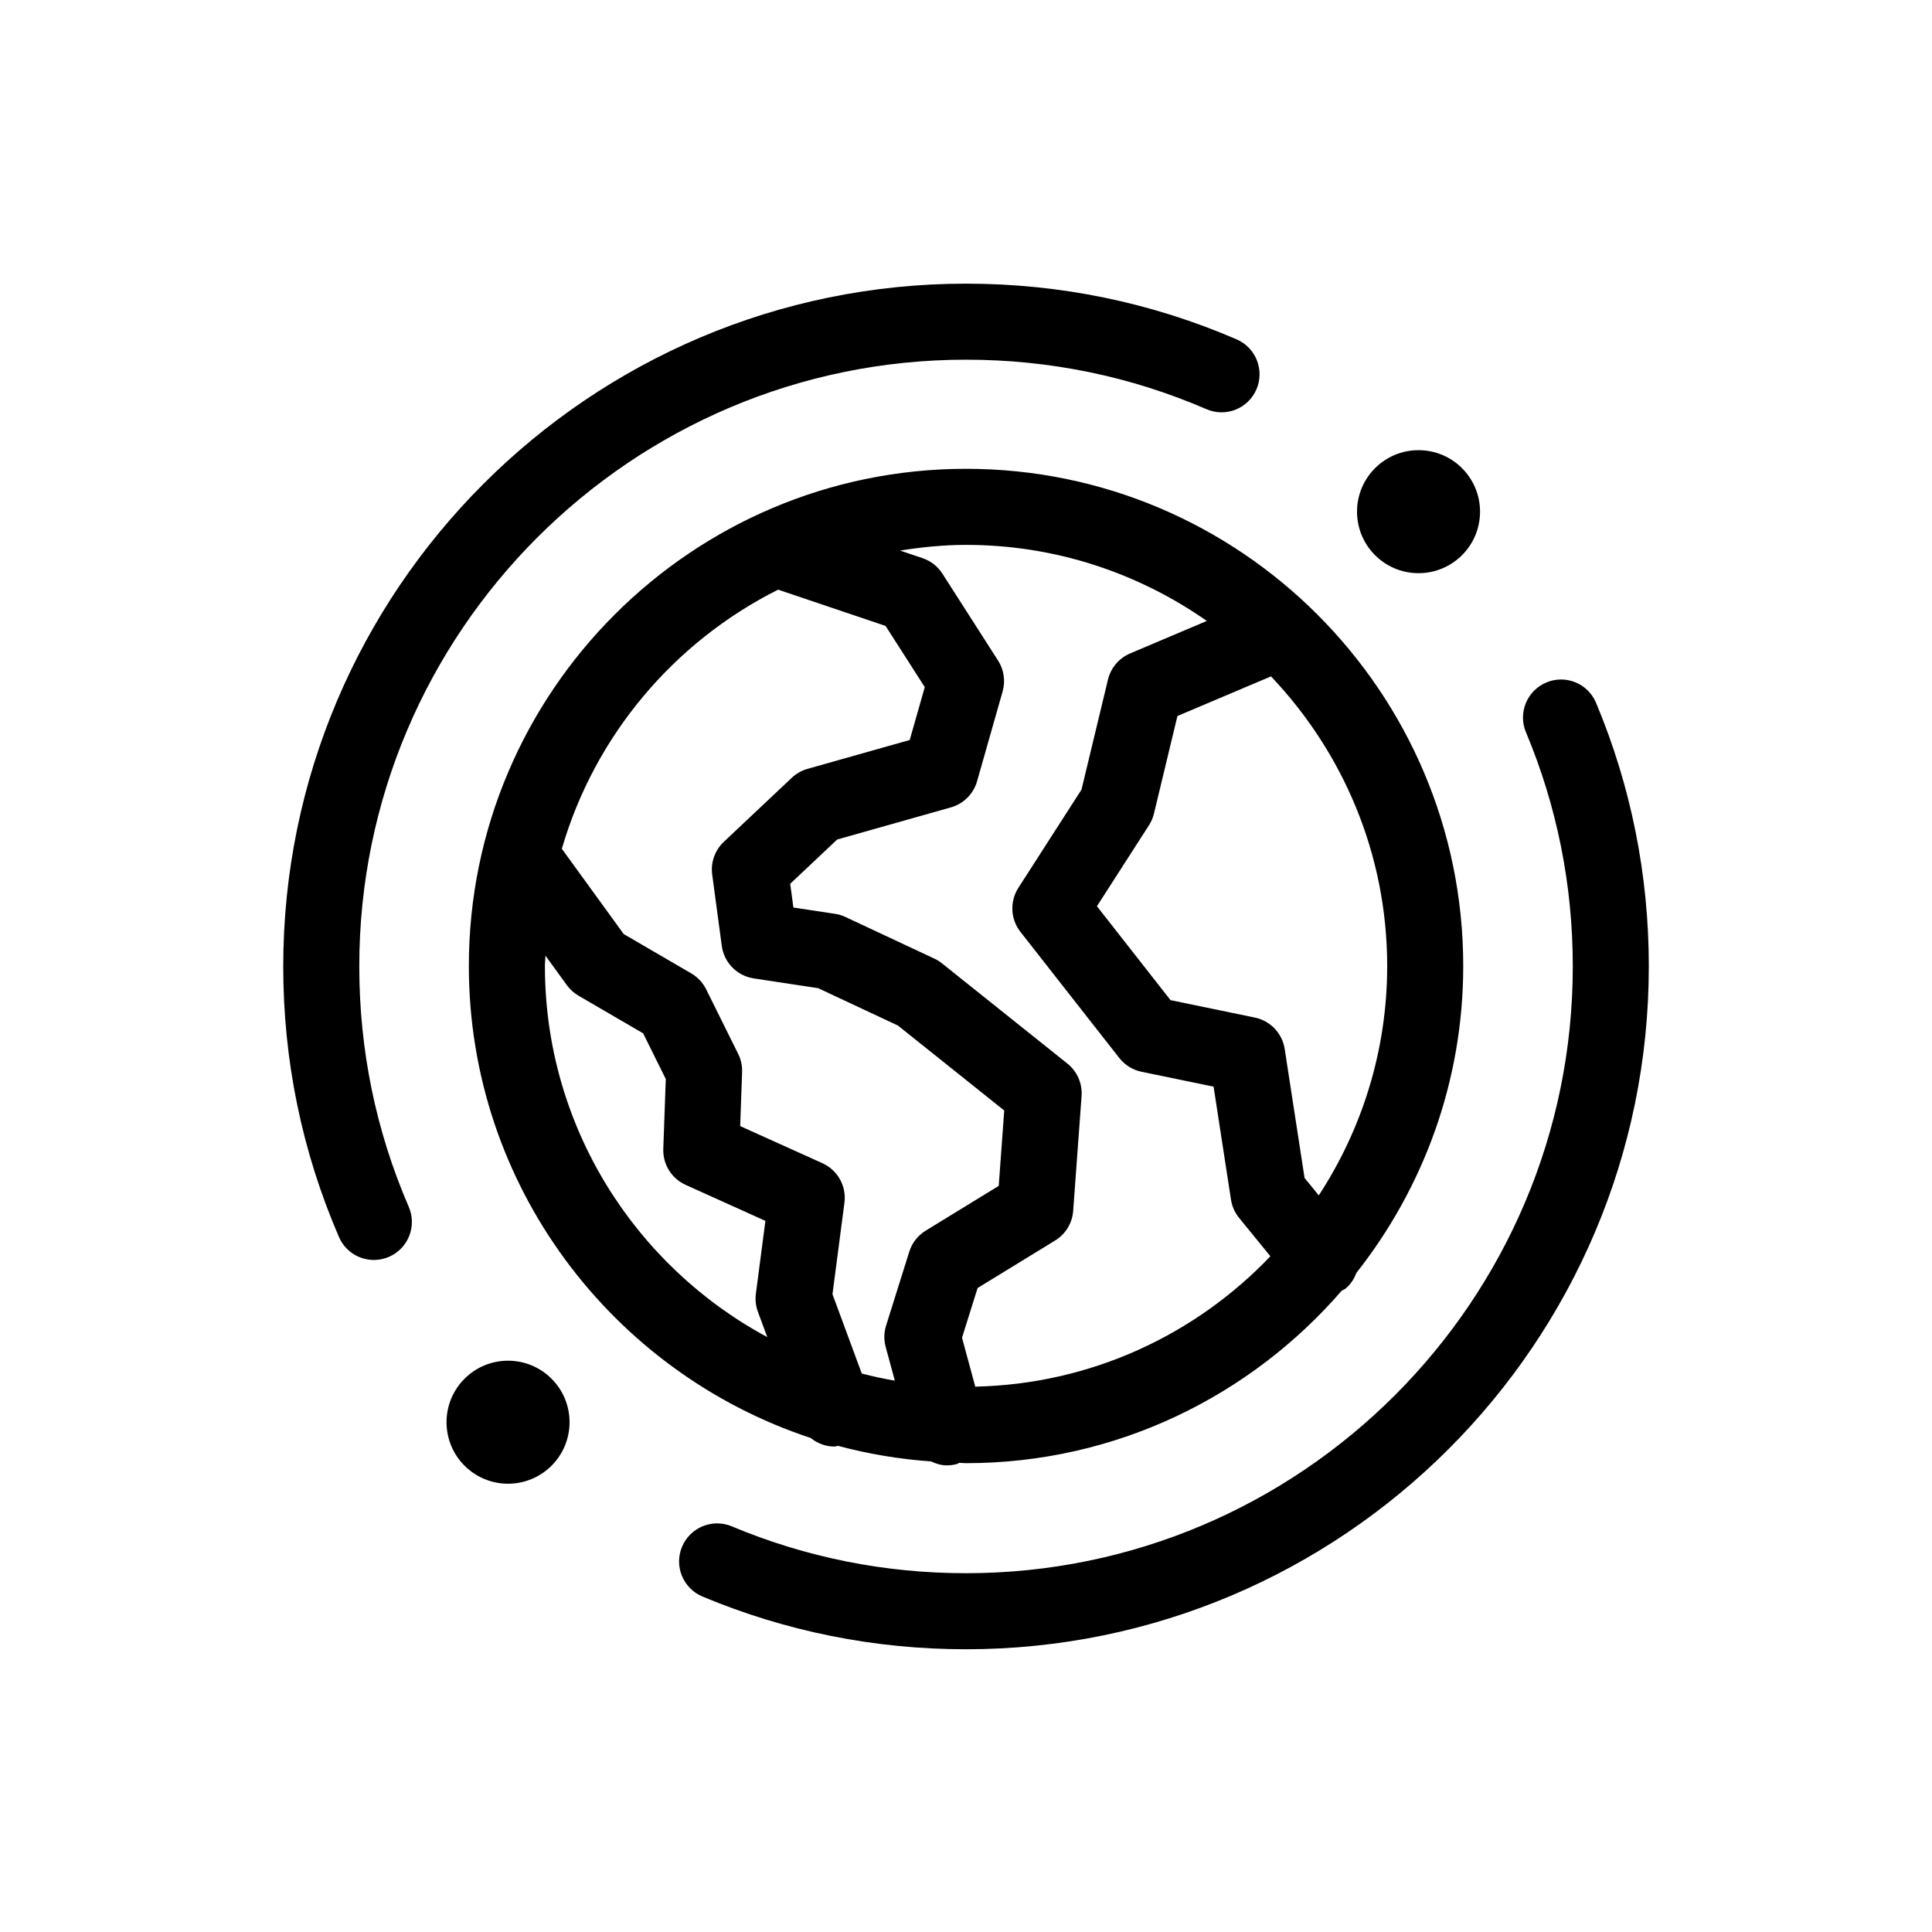
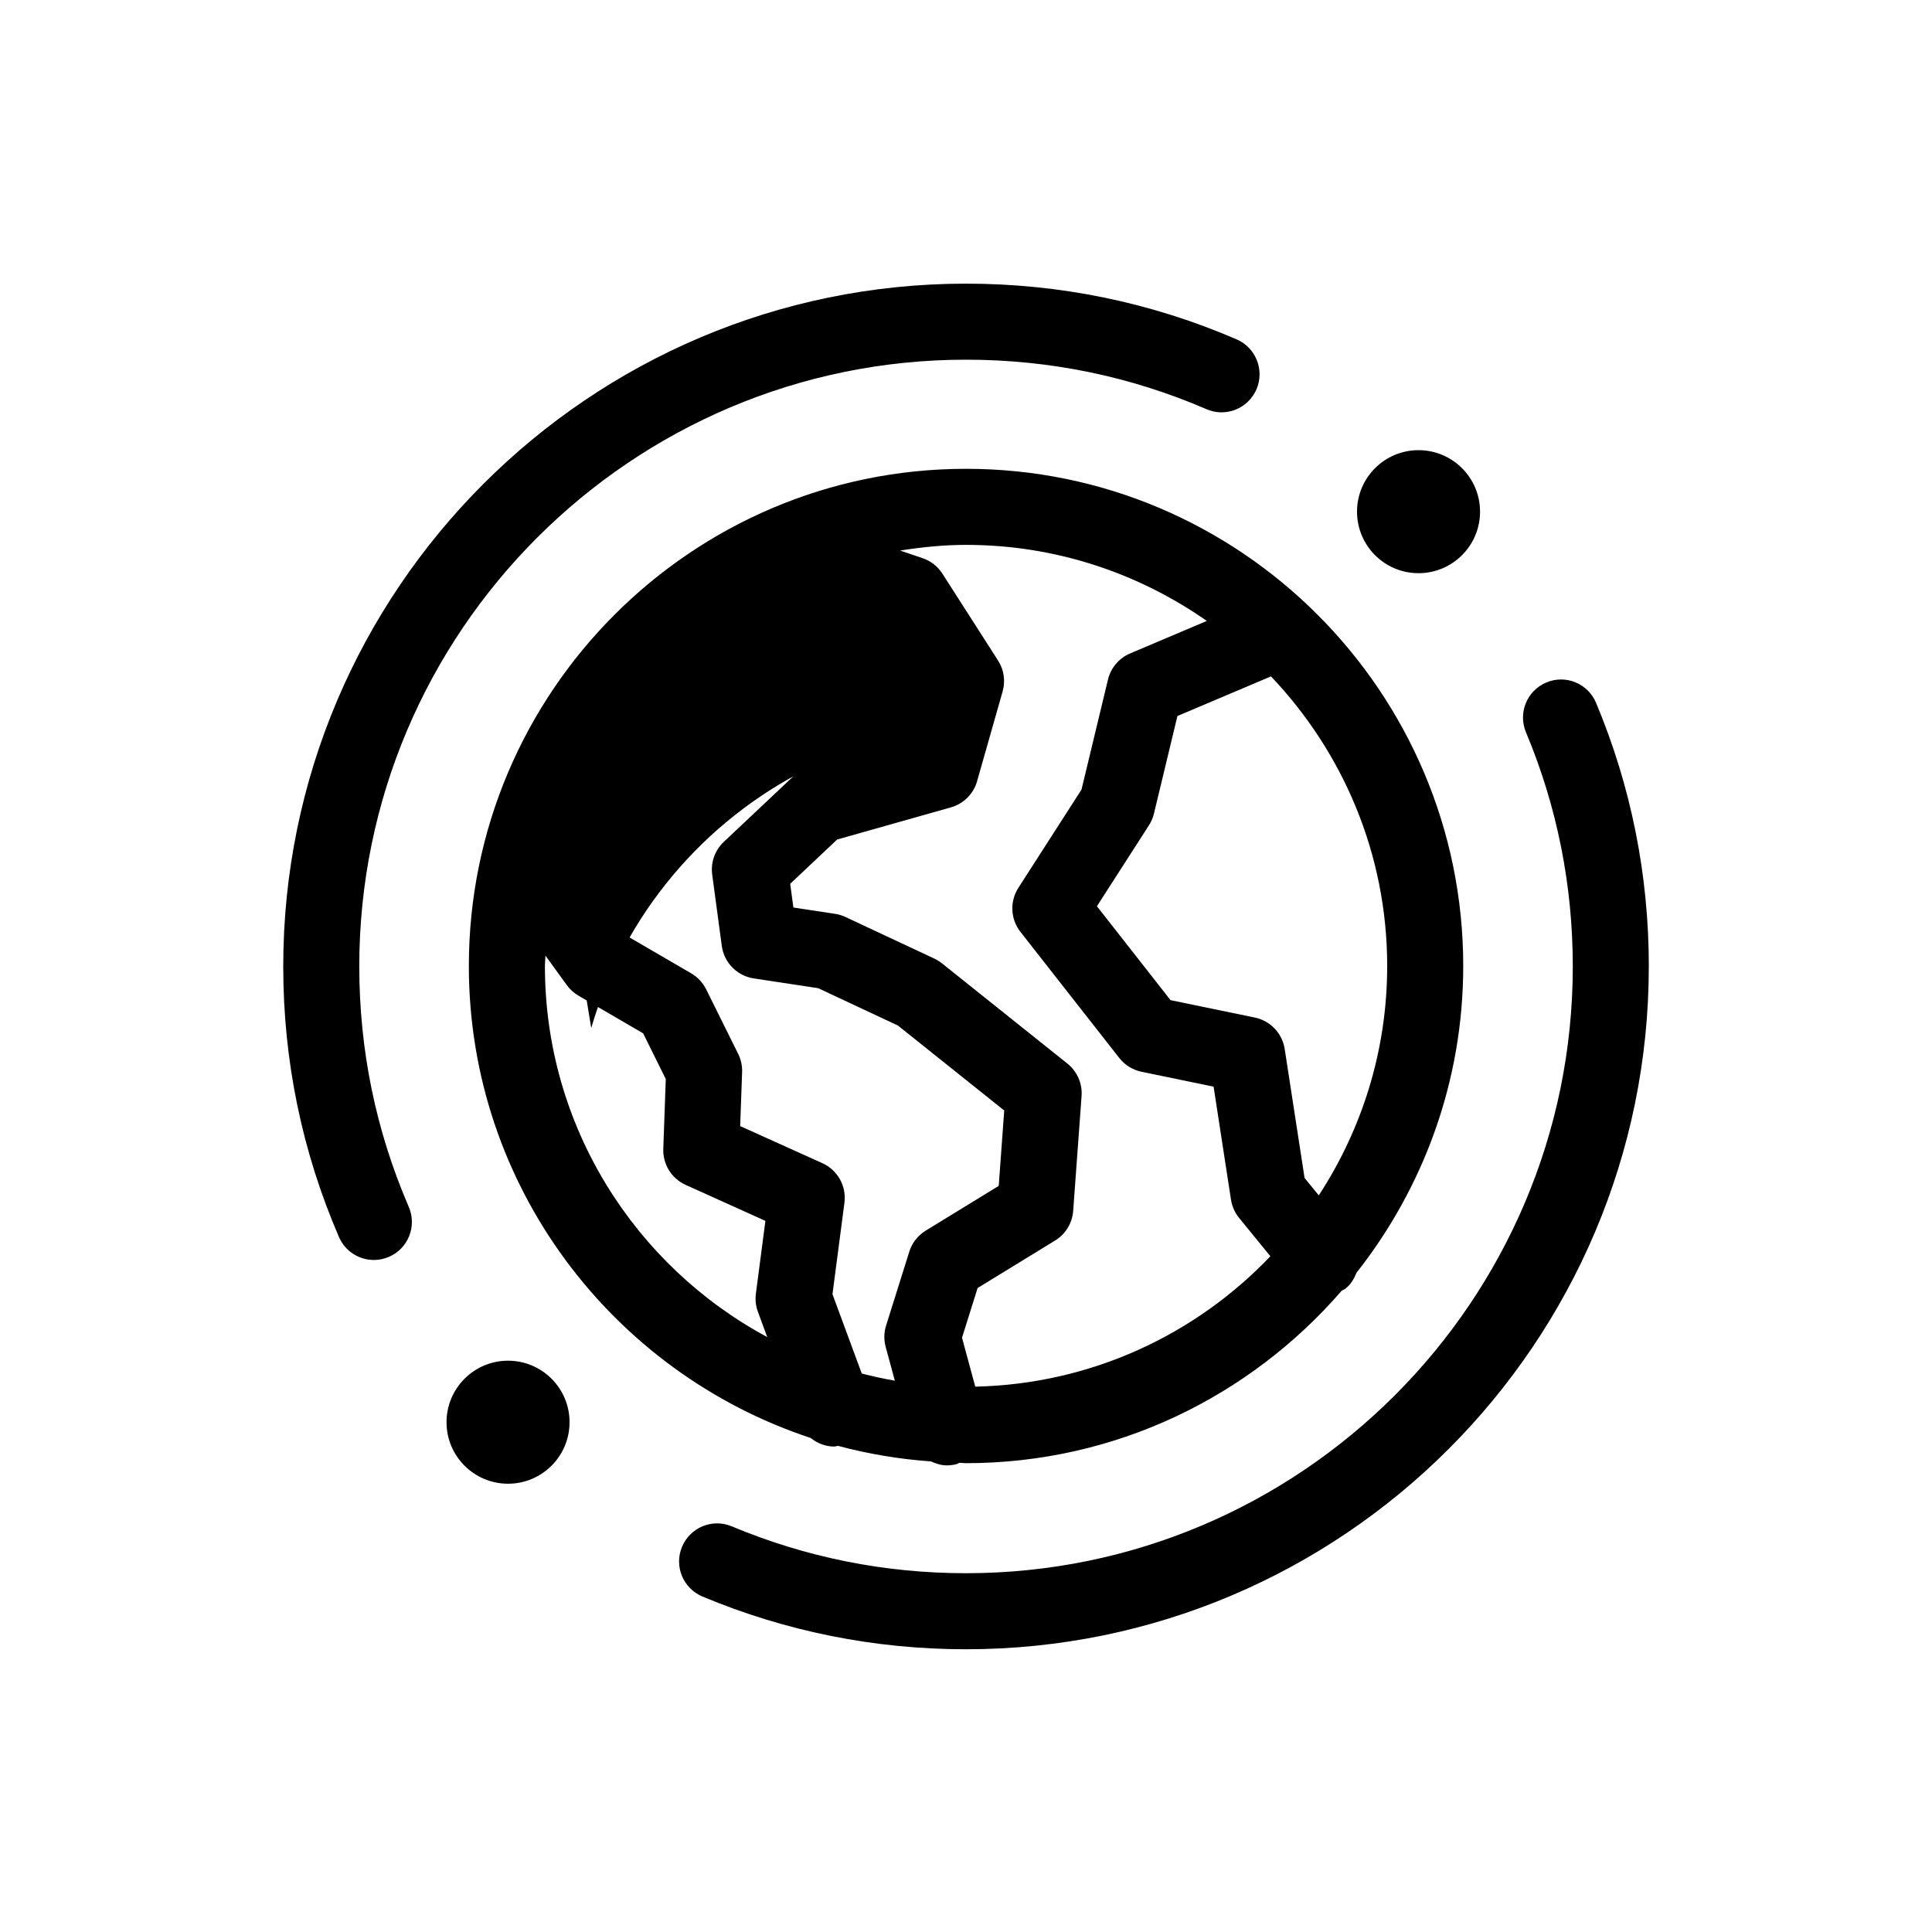
<svg xmlns="http://www.w3.org/2000/svg" fill="#000000" width="800px" height="800px" version="1.1" viewBox="144 144 512 512">
-   <path d="m580.95 400.12c0 99.777-81.172 180.95-180.95 180.95-24.188 0-47.684-4.703-69.844-13.973-5.137-2.156-7.559-8.059-5.41-13.188 2.156-5.144 8.059-7.566 13.188-5.41 19.688 8.246 40.566 12.418 62.07 12.418 88.66 0 160.8-72.137 160.8-160.8 0-21.531-4.172-42.41-12.41-62.062-2.156-5.137 0.266-11.039 5.391-13.188 5.164-2.176 11.039 0.266 13.188 5.391 9.277 22.145 13.98 45.645 13.98 69.859zm-341.74 0c0-88.66 72.137-160.8 160.8-160.8 22.141 0 43.57 4.41 63.715 13.117 5.125 2.223 11.039-0.148 13.246-5.254 2.203-5.106-0.148-11.039-5.254-13.246-22.676-9.797-46.805-14.766-71.707-14.766-99.777 0-180.95 81.172-180.95 180.95 0 24.906 4.969 49.031 14.77 71.703 1.645 3.809 5.352 6.082 9.25 6.082 1.34 0 2.695-0.266 3.996-0.828 5.106-2.203 7.457-8.137 5.254-13.246-8.711-20.141-13.117-41.574-13.117-63.715zm39.426 104.48c-9.004 0-16.301 7.301-16.301 16.301 0 9.004 7.297 16.301 16.301 16.301s16.301-7.297 16.301-16.301c0.004-9.004-7.297-16.301-16.301-16.301zm241.29-208.7c9.004 0 16.301-7.297 16.301-16.301s-7.301-16.301-16.301-16.301c-9.004 0-16.301 7.301-16.301 16.301 0 9.004 7.301 16.301 16.301 16.301zm-161.12 229.17c-52.516-17.352-90.555-66.812-90.555-125.07 0-72.648 59.109-131.76 131.76-131.76s131.76 59.109 131.76 131.76c0 30.691-10.637 58.895-28.297 81.316-0.613 1.551-1.473 3.016-2.856 4.144-0.324 0.266-0.711 0.379-1.059 0.598-24.184 27.926-59.797 45.699-99.547 45.699-0.609 0-1.199-0.082-1.805-0.09-0.23 0.082-0.398 0.254-0.637 0.316-0.887 0.246-1.77 0.355-2.648 0.355-1.492 0-2.887-0.438-4.203-1.051-8.461-0.594-16.688-1.996-24.637-4.121-0.344 0.035-0.684 0.184-1.027 0.184-2.297-0.004-4.473-0.867-6.246-2.285zm122.02-201.82-24.793 10.5-6.231 25.891c-0.266 1.094-0.719 2.137-1.328 3.09l-13.777 21.43 19.504 24.887 22.336 4.613c4.121 0.855 7.281 4.172 7.922 8.336l5.266 34.176 3.766 4.617c11.426-17.508 18.129-38.363 18.129-60.785 0-29.738-11.766-56.73-30.793-76.754zm-80.812-34.852c-5.961 0-11.77 0.605-17.48 1.508l5.965 2.016c2.164 0.727 4.023 2.184 5.254 4.113l14.742 23.016c1.566 2.43 1.996 5.41 1.211 8.188l-6.769 23.793c-0.953 3.367-3.59 5.992-6.957 6.938l-30.121 8.512-12.449 11.734 0.848 6.289 11.031 1.672c0.965 0.137 1.891 0.422 2.766 0.836l23.539 11.02c0.719 0.336 1.398 0.758 2.016 1.25l33.258 26.578c2.598 2.078 4.004 5.293 3.758 8.609l-2.223 30.426c-0.234 3.238-2.016 6.16-4.781 7.852l-20.547 12.594-4.133 13.164 3.512 12.973c30.734-0.668 58.402-13.789 78.211-34.551l-8.285-10.16c-1.141-1.387-1.879-3.059-2.156-4.832l-4.613-29.961-19.098-3.945c-2.332-0.48-4.43-1.781-5.894-3.652l-26.195-33.426c-2.648-3.375-2.863-8.059-0.543-11.672l16.727-26.027 7.016-29.164c0.746-3.102 2.934-5.668 5.863-6.918l20.328-8.613c-18.098-12.66-40.074-20.156-63.797-20.156zm-107.12 80.543 16.395 22.59 17.898 10.422c1.703 0.992 3.078 2.461 3.957 4.231l8.48 17.102c0.746 1.504 1.102 3.168 1.043 4.84l-0.512 14.297 21.785 9.832c4.043 1.82 6.426 6.082 5.844 10.488l-3.168 24.234 7.766 21.027c2.883 0.738 5.793 1.375 8.758 1.883l-2.426-8.945c-0.5-1.859-0.473-3.816 0.109-5.656l6.148-19.582c0.727-2.32 2.273-4.301 4.348-5.57l19.355-11.867 1.457-19.977-28.172-22.516-21.137-9.898-17.062-2.59c-4.43-0.668-7.883-4.184-8.48-8.621l-2.539-18.902c-0.434-3.219 0.719-6.445 3.078-8.668l18.008-16.973c1.18-1.113 2.609-1.93 4.172-2.363l27.09-7.656 3.984-14.012-10.383-16.215-28.48-9.613c-27.531 13.812-48.582 38.613-57.316 68.68zm54.434 129.4-2.477-6.711c-0.562-1.535-0.746-3.18-0.531-4.801l2.519-19.285-21.137-9.539c-3.731-1.684-6.07-5.453-5.922-9.543l0.66-18.508-6.004-12.113-17.121-9.969c-1.211-0.707-2.262-1.652-3.09-2.793l-5.676-7.82c-0.023 0.922-0.141 1.816-0.141 2.742 0 42.492 23.883 79.492 58.918 98.34z" />
+   <path d="m580.95 400.12c0 99.777-81.172 180.95-180.95 180.95-24.188 0-47.684-4.703-69.844-13.973-5.137-2.156-7.559-8.059-5.41-13.188 2.156-5.144 8.059-7.566 13.188-5.41 19.688 8.246 40.566 12.418 62.07 12.418 88.66 0 160.8-72.137 160.8-160.8 0-21.531-4.172-42.41-12.41-62.062-2.156-5.137 0.266-11.039 5.391-13.188 5.164-2.176 11.039 0.266 13.188 5.391 9.277 22.145 13.98 45.645 13.98 69.859zm-341.74 0c0-88.66 72.137-160.8 160.8-160.8 22.141 0 43.57 4.41 63.715 13.117 5.125 2.223 11.039-0.148 13.246-5.254 2.203-5.106-0.148-11.039-5.254-13.246-22.676-9.797-46.805-14.766-71.707-14.766-99.777 0-180.95 81.172-180.95 180.95 0 24.906 4.969 49.031 14.77 71.703 1.645 3.809 5.352 6.082 9.25 6.082 1.34 0 2.695-0.266 3.996-0.828 5.106-2.203 7.457-8.137 5.254-13.246-8.711-20.141-13.117-41.574-13.117-63.715zm39.426 104.48c-9.004 0-16.301 7.301-16.301 16.301 0 9.004 7.297 16.301 16.301 16.301s16.301-7.297 16.301-16.301c0.004-9.004-7.297-16.301-16.301-16.301zm241.29-208.7c9.004 0 16.301-7.297 16.301-16.301s-7.301-16.301-16.301-16.301c-9.004 0-16.301 7.301-16.301 16.301 0 9.004 7.301 16.301 16.301 16.301zm-161.12 229.17c-52.516-17.352-90.555-66.812-90.555-125.07 0-72.648 59.109-131.76 131.76-131.76s131.76 59.109 131.76 131.76c0 30.691-10.637 58.895-28.297 81.316-0.613 1.551-1.473 3.016-2.856 4.144-0.324 0.266-0.711 0.379-1.059 0.598-24.184 27.926-59.797 45.699-99.547 45.699-0.609 0-1.199-0.082-1.805-0.09-0.23 0.082-0.398 0.254-0.637 0.316-0.887 0.246-1.77 0.355-2.648 0.355-1.492 0-2.887-0.438-4.203-1.051-8.461-0.594-16.688-1.996-24.637-4.121-0.344 0.035-0.684 0.184-1.027 0.184-2.297-0.004-4.473-0.867-6.246-2.285zm122.02-201.82-24.793 10.5-6.231 25.891c-0.266 1.094-0.719 2.137-1.328 3.09l-13.777 21.43 19.504 24.887 22.336 4.613c4.121 0.855 7.281 4.172 7.922 8.336l5.266 34.176 3.766 4.617c11.426-17.508 18.129-38.363 18.129-60.785 0-29.738-11.766-56.73-30.793-76.754zm-80.812-34.852c-5.961 0-11.77 0.605-17.48 1.508l5.965 2.016c2.164 0.727 4.023 2.184 5.254 4.113l14.742 23.016c1.566 2.43 1.996 5.41 1.211 8.188l-6.769 23.793c-0.953 3.367-3.59 5.992-6.957 6.938l-30.121 8.512-12.449 11.734 0.848 6.289 11.031 1.672c0.965 0.137 1.891 0.422 2.766 0.836l23.539 11.02c0.719 0.336 1.398 0.758 2.016 1.25l33.258 26.578c2.598 2.078 4.004 5.293 3.758 8.609l-2.223 30.426c-0.234 3.238-2.016 6.16-4.781 7.852l-20.547 12.594-4.133 13.164 3.512 12.973c30.734-0.668 58.402-13.789 78.211-34.551l-8.285-10.16c-1.141-1.387-1.879-3.059-2.156-4.832l-4.613-29.961-19.098-3.945c-2.332-0.48-4.43-1.781-5.894-3.652l-26.195-33.426c-2.648-3.375-2.863-8.059-0.543-11.672l16.727-26.027 7.016-29.164c0.746-3.102 2.934-5.668 5.863-6.918l20.328-8.613c-18.098-12.66-40.074-20.156-63.797-20.156zm-107.12 80.543 16.395 22.59 17.898 10.422c1.703 0.992 3.078 2.461 3.957 4.231l8.48 17.102c0.746 1.504 1.102 3.168 1.043 4.84l-0.512 14.297 21.785 9.832c4.043 1.82 6.426 6.082 5.844 10.488l-3.168 24.234 7.766 21.027c2.883 0.738 5.793 1.375 8.758 1.883l-2.426-8.945c-0.5-1.859-0.473-3.816 0.109-5.656l6.148-19.582c0.727-2.32 2.273-4.301 4.348-5.57l19.355-11.867 1.457-19.977-28.172-22.516-21.137-9.898-17.062-2.59c-4.43-0.668-7.883-4.184-8.48-8.621l-2.539-18.902c-0.434-3.219 0.719-6.445 3.078-8.668l18.008-16.973c1.18-1.113 2.609-1.93 4.172-2.363c-27.531 13.812-48.582 38.613-57.316 68.68zm54.434 129.4-2.477-6.711c-0.562-1.535-0.746-3.18-0.531-4.801l2.519-19.285-21.137-9.539c-3.731-1.684-6.07-5.453-5.922-9.543l0.66-18.508-6.004-12.113-17.121-9.969c-1.211-0.707-2.262-1.652-3.09-2.793l-5.676-7.82c-0.023 0.922-0.141 1.816-0.141 2.742 0 42.492 23.883 79.492 58.918 98.34z" />
</svg>